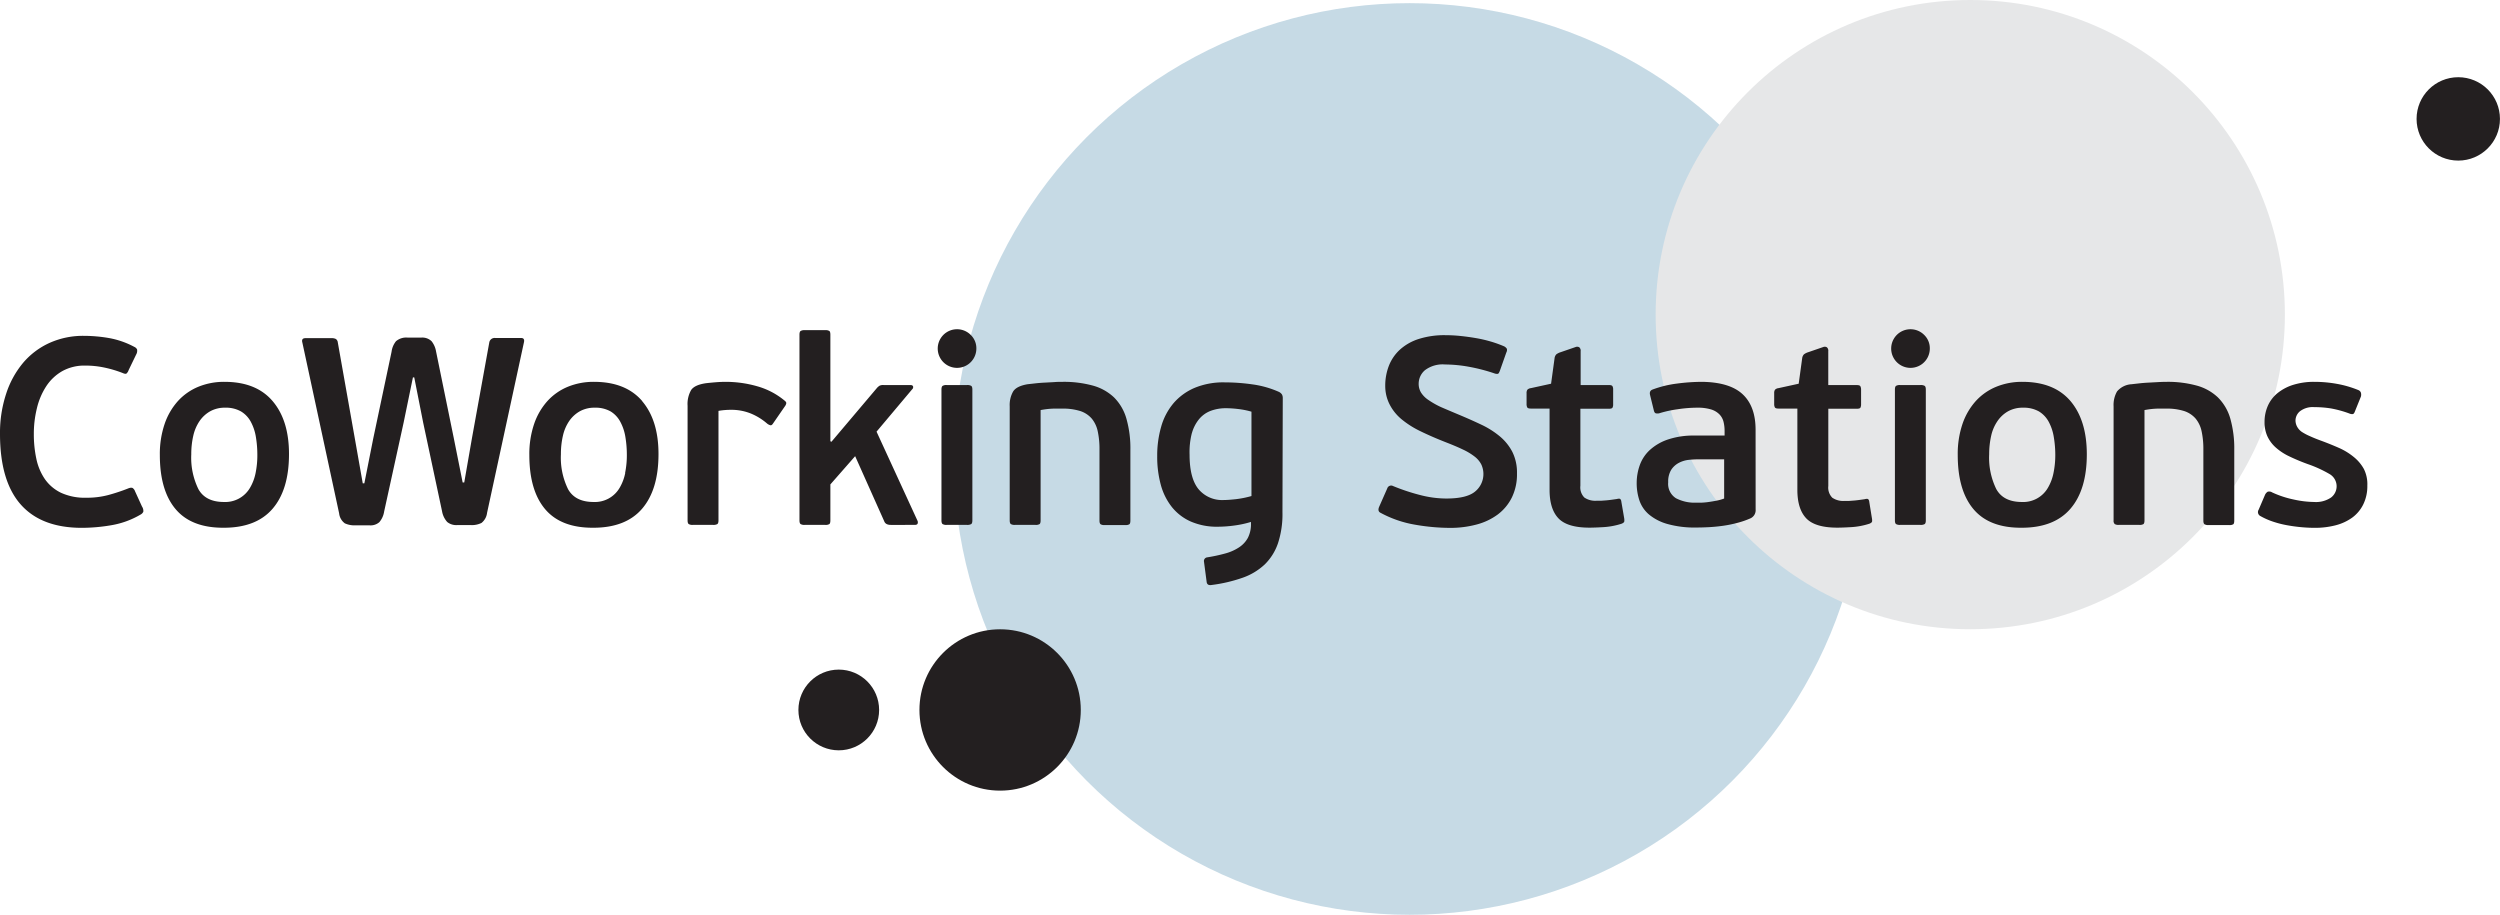
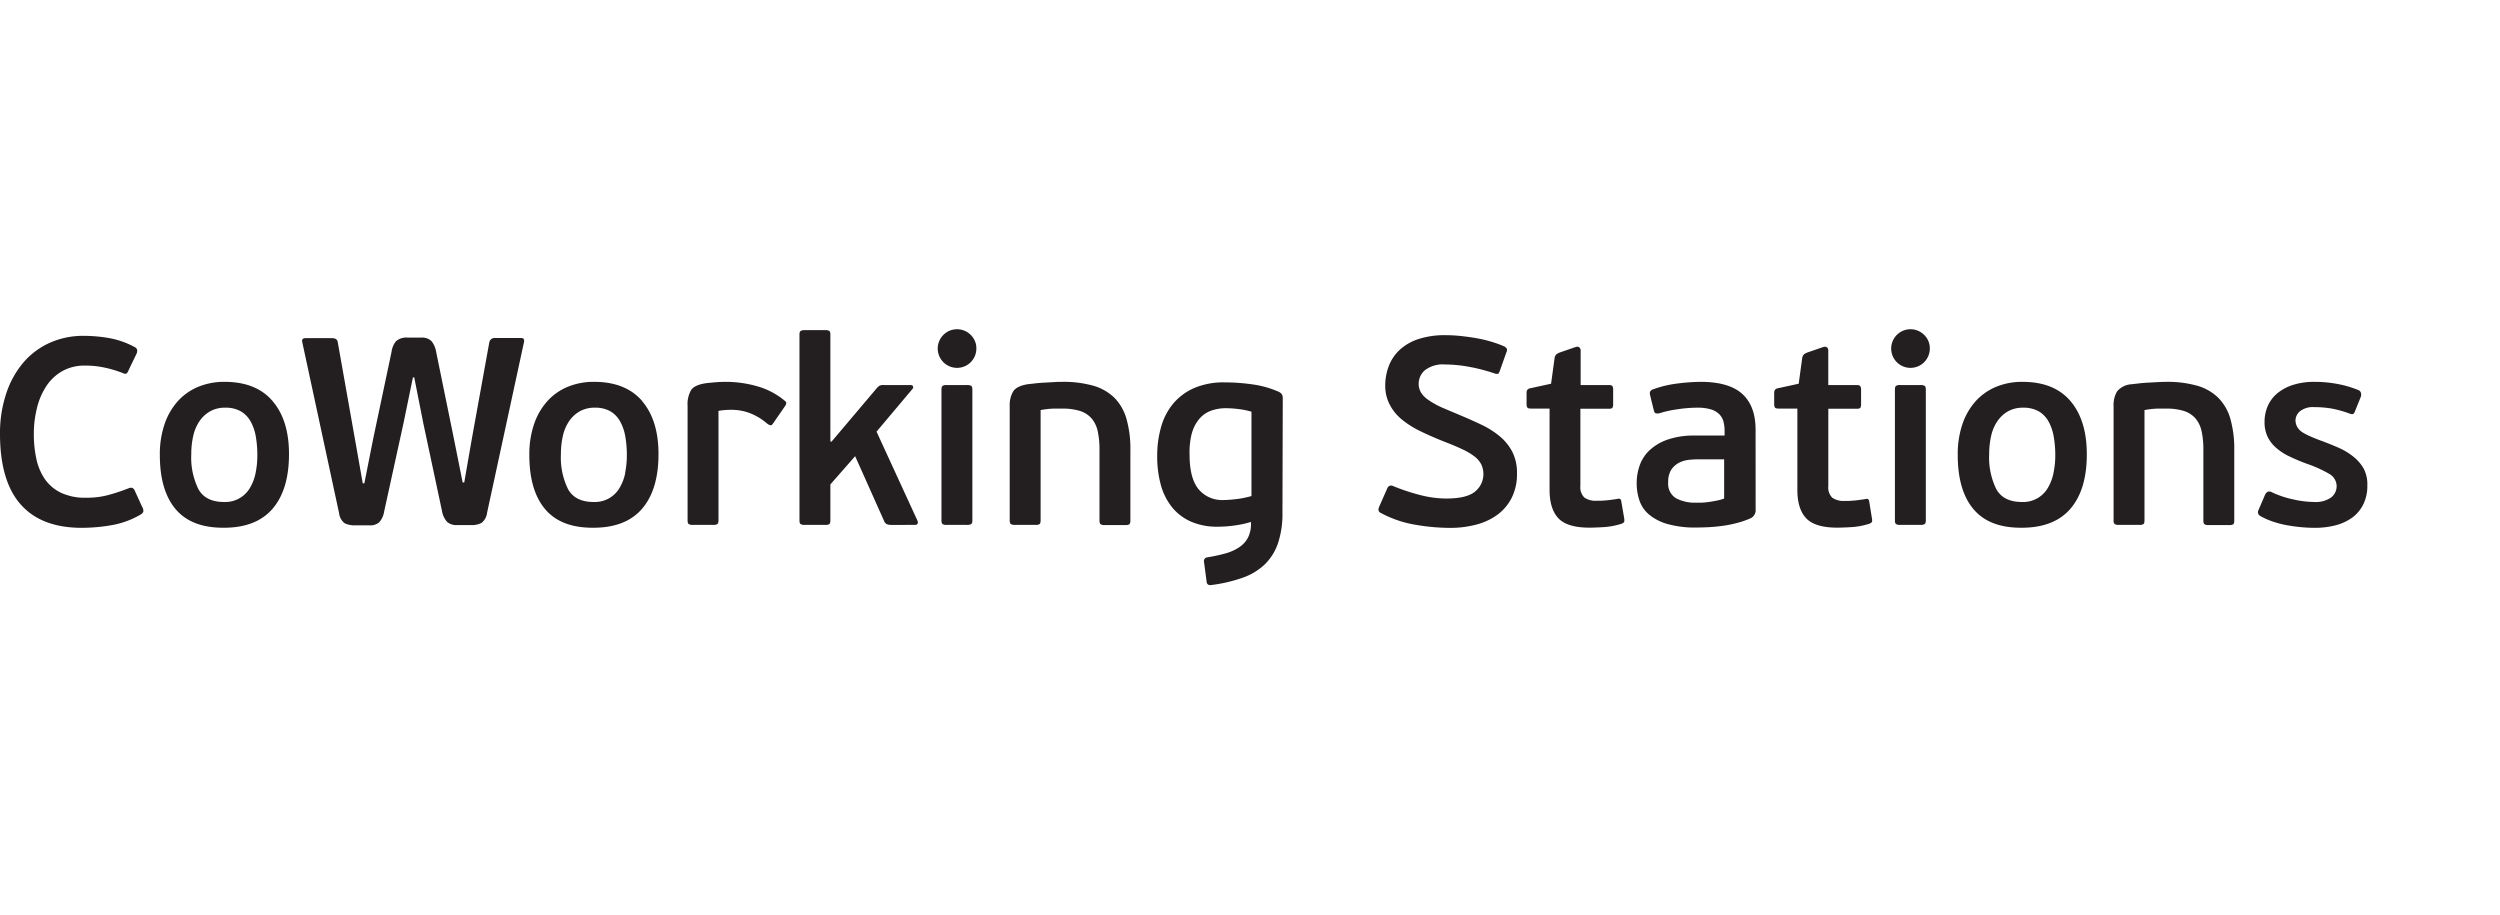
<svg xmlns="http://www.w3.org/2000/svg" viewBox="0 0 563.06 206.04">
  <defs>
    <style>.cls-1{isolation:isolate;}.cls-2{fill:#c6dae5;}.cls-3{fill:#e6e7e8;}.cls-3,.cls-4{mix-blend-mode:multiply;}.cls-4,.cls-5{fill:#231f20;}</style>
  </defs>
  <title>heading-coworking</title>
  <g class="cls-1">
    <g id="Layer_2" data-name="Layer 2">
      <g id="Layer_1-2" data-name="Layer 1">
-         <circle class="cls-2" cx="317.46" cy="103.37" r="102.66" />
-         <circle class="cls-3" cx="443.75" cy="70.86" r="70.86" />
-         <circle class="cls-4" cx="553.66" cy="26.78" r="9.39" />
-         <circle class="cls-4" cx="188.91" cy="159.9" r="9.09" />
-         <circle class="cls-4" cx="225.25" cy="159.9" r="18.17" />
        <path class="cls-5" d="M532.4,105.62a9.22,9.22,0,0,0-2.28-2.7,14.37,14.37,0,0,0-3.24-2q-1.83-.81-3.75-1.53-1.68-.6-2.85-1.14a12.07,12.07,0,0,1-1.89-1,3.41,3.41,0,0,1-1-1.11A3,3,0,0,1,517,94.7a2.76,2.76,0,0,1,1-2.07,4.71,4.71,0,0,1,3.24-.93,22.82,22.82,0,0,1,3.81.3,24.6,24.6,0,0,1,4.11,1.14,1.41,1.41,0,0,0,.75.12q.27-.06.45-.54l1.38-3.42a1.73,1.73,0,0,0,0-.84,1,1,0,0,0-.57-.6,23.78,23.78,0,0,0-4.86-1.41,28.62,28.62,0,0,0-5-.45,15.69,15.69,0,0,0-4.87.69,10.51,10.51,0,0,0-3.53,1.89,7.75,7.75,0,0,0-2.15,2.85,9,9,0,0,0-.73,3.63,7.58,7.58,0,0,0,.63,3.18,7.79,7.79,0,0,0,1.83,2.49,12.66,12.66,0,0,0,3,2,44.26,44.26,0,0,0,4.29,1.8,27.5,27.5,0,0,1,4.86,2.22,3.18,3.18,0,0,1,.36,5.31,6.05,6.05,0,0,1-3.78,1,22.48,22.48,0,0,1-4.68-.57,22.16,22.16,0,0,1-4.8-1.59,1.21,1.21,0,0,0-1-.15,1.62,1.62,0,0,0-.6.69l-1.44,3.36a1,1,0,0,0,.42,1.44,15.9,15.9,0,0,0,2.77,1.23,22.07,22.07,0,0,0,3.13.81c1.08.2,2.16.35,3.25.45s2.1.15,3.06.15a18.46,18.46,0,0,0,4.7-.57,11.12,11.12,0,0,0,3.76-1.74,8.16,8.16,0,0,0,2.49-3,9.28,9.28,0,0,0,.9-4.2A7.65,7.65,0,0,0,532.4,105.62ZM491.9,92.57a5.79,5.79,0,0,1,2.61,1.71,6.64,6.64,0,0,1,1.35,2.88,18.83,18.83,0,0,1,.39,4.08v16q0,.66.27.84a1.61,1.61,0,0,0,.87.18h4.69a1.59,1.59,0,0,0,.9-.18c.16-.12.23-.4.23-.84V101.36a24.76,24.76,0,0,0-.89-7.08,11,11,0,0,0-2.79-4.77,11.2,11.2,0,0,0-4.79-2.67,24.77,24.77,0,0,0-6.85-.84q-.78,0-1.86.06l-2.21.12q-1.14.06-2.16.18l-1.61.18a4.6,4.6,0,0,0-3.24,1.62,6.14,6.14,0,0,0-.78,3.36V117.2a1,1,0,0,0,.27.84,1.61,1.61,0,0,0,.87.18h4.68a1.59,1.59,0,0,0,.9-.18q.24-.18.24-.84V92.36a18.36,18.36,0,0,1,2.85-.33l1.89,0A13,13,0,0,1,491.9,92.57Zm-29.4,13.94a10.6,10.6,0,0,1-1.26,3.35,6.41,6.41,0,0,1-5.84,3.2q-4.15,0-5.77-2.87a16.05,16.05,0,0,1-1.62-7.87,19,19,0,0,1,.45-4.17,9.4,9.4,0,0,1,1.42-3.31,7.12,7.12,0,0,1,2.39-2.21,6.74,6.74,0,0,1,3.36-.81,7,7,0,0,1,3.58.84A6.12,6.12,0,0,1,461.42,95a10.78,10.78,0,0,1,1.14,3.41,24.21,24.21,0,0,1,.34,4.1A19.9,19.9,0,0,1,462.5,106.51Zm3.84-16.16Q462.65,86,455.51,86a15.25,15.25,0,0,0-5.91,1.11A12.79,12.79,0,0,0,445,90.32a14.87,14.87,0,0,0-3,5.16,21,21,0,0,0-1.07,7q0,8,3.56,12.21t10.83,4.17q7.32,0,11-4.29T470,102.32Q470,94.7,466.34,90.35Zm-32.6-2.61q0-.66-.27-.84a1.76,1.76,0,0,0-.93-.18h-4.62a1.61,1.61,0,0,0-.87.18q-.27.18-.27.84V117.2q0,.66.27.84a1.61,1.61,0,0,0,.87.18h4.62a1.76,1.76,0,0,0,.93-.18q.27-.18.27-.84Zm-.36-12.3a4.35,4.35,0,1,0,1.26,3.06A4.17,4.17,0,0,0,433.38,75.44Zm-11.76,41.4L421,113a.89.89,0,0,0-.24-.57c-.12-.1-.39-.11-.78,0l-1.05.15q-.63.09-1.26.15l-1.23.09-1,0a4.38,4.38,0,0,1-2.76-.72,3.23,3.23,0,0,1-.9-2.64V92.06h6.42q.66,0,.81-.24a1.64,1.64,0,0,0,.15-.78V87.68A1.53,1.53,0,0,0,419,87q-.15-.27-.81-.27h-6.42V79.1a1,1,0,0,0-.3-.87.92.92,0,0,0-.78-.09l-3.48,1.2a3,3,0,0,0-.93.48,1.58,1.58,0,0,0-.39.9l-.78,5.7-4.56,1a1.29,1.29,0,0,0-.78.36,1.32,1.32,0,0,0-.18.78V91a1.56,1.56,0,0,0,.15.75q.15.27.81.27h4.26v18.3q0,4.32,2,6.42t7,2.1q1.14,0,3.18-.12a16.42,16.42,0,0,0,4.08-.78q.54-.24.57-.51A2.32,2.32,0,0,0,421.62,116.84Zm-33.3-4.56a10.12,10.12,0,0,1-1.71.48q-.93.18-1.77.3a15.71,15.71,0,0,1-1.59.15l-1.17,0a9.09,9.09,0,0,1-4.62-1,3.82,3.82,0,0,1-1.74-3.6,5,5,0,0,1,.69-2.82,4.64,4.64,0,0,1,1.74-1.56,6.19,6.19,0,0,1,2.22-.66,21.54,21.54,0,0,1,2.19-.12h5.76ZM395.4,96.8q0-5.28-2.91-8T383.34,86a43.87,43.87,0,0,0-5.64.39,24.24,24.24,0,0,0-5.52,1.35q-.78.3-.54,1.26l.84,3.42q.12.54.42.66a1.64,1.64,0,0,0,1-.06,25.68,25.68,0,0,1,3.9-.84,30.07,30.07,0,0,1,4.44-.36,10.32,10.32,0,0,1,3.12.39,4.48,4.48,0,0,1,1.89,1.11,3.68,3.68,0,0,1,.93,1.68,8.65,8.65,0,0,1,.24,2.1v1h-6.72a18,18,0,0,0-6.09.9,11.54,11.54,0,0,0-4.05,2.37,8.58,8.58,0,0,0-2.25,3.42,12.05,12.05,0,0,0-.69,4,12.34,12.34,0,0,0,.6,3.87,7.17,7.17,0,0,0,2.13,3.18,11.2,11.2,0,0,0,4.14,2.16,22.53,22.53,0,0,0,6.57.81q1.44,0,3-.09t3.21-.33a26.63,26.63,0,0,0,3.15-.66,19.09,19.09,0,0,0,2.85-1,2,2,0,0,0,1.14-2Zm-29.58,20-.66-3.84a.89.89,0,0,0-.24-.57q-.18-.15-.78,0l-1.05.15q-.63.09-1.26.15l-1.23.09-1,0a4.38,4.38,0,0,1-2.76-.72,3.23,3.23,0,0,1-.9-2.64V92.06h6.42q.66,0,.81-.24a1.53,1.53,0,0,0,.15-.78V87.68a1.41,1.41,0,0,0-.15-.69q-.15-.27-.81-.27H356V79.1a1,1,0,0,0-.3-.87.92.92,0,0,0-.78-.09l-3.48,1.2a3,3,0,0,0-.93.48,1.58,1.58,0,0,0-.39.9l-.78,5.7-4.56,1a1.29,1.29,0,0,0-.78.36,1.32,1.32,0,0,0-.18.78V91a1.56,1.56,0,0,0,.15.75q.15.27.81.27H349v18.3q0,4.32,2,6.42t7,2.1q1.14,0,3.18-.12a16.33,16.33,0,0,0,4.08-.78q.54-.24.57-.51A2.32,2.32,0,0,0,365.82,116.84ZM313,91.13a10.62,10.62,0,0,0,2.67,3.3A20.86,20.86,0,0,0,320,97.16q2.58,1.26,5.82,2.52,2.16.84,3.72,1.59a13.71,13.71,0,0,1,2.58,1.56,5.34,5.34,0,0,1,1.5,1.77,5.09,5.09,0,0,1-1.41,6.12q-1.89,1.56-6.45,1.56a23.52,23.52,0,0,1-6-.81,45.49,45.49,0,0,1-6-2,.92.92,0,0,0-1.32.54l-1.8,4.08q-.48,1.08.36,1.44a25,25,0,0,0,7.68,2.64,46.25,46.25,0,0,0,7.92.72,22.58,22.58,0,0,0,5.94-.75,14,14,0,0,0,4.77-2.25,10.72,10.72,0,0,0,3.18-3.81,11.87,11.87,0,0,0,1.17-5.43,10.45,10.45,0,0,0-1.05-4.89,11.42,11.42,0,0,0-2.85-3.51,19.45,19.45,0,0,0-4.14-2.61q-2.34-1.11-4.92-2.19t-4.17-1.77a19,19,0,0,1-2.85-1.62,5.66,5.66,0,0,1-1.65-1.68,3.78,3.78,0,0,1-.51-2,4,4,0,0,1,1.41-3,6.59,6.59,0,0,1,4.53-1.29,30.76,30.76,0,0,1,5.34.51,39.88,39.88,0,0,1,5.88,1.53,1.49,1.49,0,0,0,.69.06q.21-.06.45-.72l1.44-4.08a1.15,1.15,0,0,0,.12-.84,1.63,1.63,0,0,0-.6-.54,26.18,26.18,0,0,0-3-1.08,29.4,29.4,0,0,0-3.36-.78q-1.74-.3-3.48-.48a32.67,32.67,0,0,0-3.36-.18,19.12,19.12,0,0,0-6,.84,11.55,11.55,0,0,0-4.23,2.37,9.75,9.75,0,0,0-2.52,3.63,12.33,12.33,0,0,0-.84,4.62A9.08,9.08,0,0,0,313,91.13Zm-44.55,6.4a8.56,8.56,0,0,1,1.68-3.21,6.32,6.32,0,0,1,2.61-1.81,9.65,9.65,0,0,1,3.39-.57,23.63,23.63,0,0,1,2.73.18,18.17,18.17,0,0,1,3,.6v19a21.94,21.94,0,0,1-3.63.72q-1.71.18-2.67.18a6.91,6.91,0,0,1-5.64-2.47q-2-2.46-2-7.76A17.11,17.11,0,0,1,268.44,97.53Zm20.46-7.87a1.67,1.67,0,0,0-.18-.81,1.75,1.75,0,0,0-.78-.63,22,22,0,0,0-5.88-1.65,44.51,44.51,0,0,0-6.24-.45A16.76,16.76,0,0,0,269,87.38a12.93,12.93,0,0,0-4.71,3.45,14.17,14.17,0,0,0-2.76,5.25,23.52,23.52,0,0,0-.9,6.66,24,24,0,0,0,.81,6.45,13.86,13.86,0,0,0,2.49,5,11.37,11.37,0,0,0,4.26,3.27,14.72,14.72,0,0,0,6.12,1.17,27.88,27.88,0,0,0,3.69-.27,23,23,0,0,0,3.75-.81v.36a6.75,6.75,0,0,1-.69,3.21,6,6,0,0,1-2,2.16,10.67,10.67,0,0,1-3.12,1.38,37.5,37.5,0,0,1-4.05.87.83.83,0,0,0-.72,1l.6,4.56q.12.84,1.14.66a33.69,33.69,0,0,0,6.93-1.62,14,14,0,0,0,5-3,12.1,12.1,0,0,0,3-4.8,21,21,0,0,0,1-7Zm-45.63,2.91a5.79,5.79,0,0,1,2.61,1.71,6.64,6.64,0,0,1,1.35,2.88,18.83,18.83,0,0,1,.39,4.08v16q0,.66.27.84a1.55,1.55,0,0,0,.86.18h4.7a1.58,1.58,0,0,0,.89-.18q.24-.18.24-.84V101.36a24.38,24.38,0,0,0-.9-7.08,11,11,0,0,0-2.78-4.77,11.26,11.26,0,0,0-4.79-2.67,24.85,24.85,0,0,0-6.86-.84c-.52,0-1.14,0-1.85.06l-2.22.12q-1.14.06-2.16.18l-1.61.18c-1.64.28-2.72.82-3.23,1.62a6.14,6.14,0,0,0-.78,3.36V117.2q0,.66.27.84a1.61,1.61,0,0,0,.87.18h4.68a1.59,1.59,0,0,0,.9-.18q.24-.18.24-.84V92.36a18.36,18.36,0,0,1,2.85-.33l1.89,0A13,13,0,0,1,243.27,92.57ZM219,87.74q0-.66-.27-.84a1.76,1.76,0,0,0-.93-.18h-4.62a1.61,1.61,0,0,0-.87.18q-.27.18-.27.84V117.2q0,.66.27.84a1.61,1.61,0,0,0,.87.18h4.62a1.76,1.76,0,0,0,.93-.18q.27-.18.27-.84Zm-.36-12.3a4.35,4.35,0,1,0,1.26,3.06A4.17,4.17,0,0,0,218.64,75.44Zm-13.2,12.24a.63.63,0,0,0,.21-.63q-.09-.33-.63-.33H199a1.86,1.86,0,0,0-.9.15,3.19,3.19,0,0,0-.54.45L187.26,99.5l-.24-.12v-24q0-.66-.24-.84a1.59,1.59,0,0,0-.9-.18H181.2a1.61,1.61,0,0,0-.87.18q-.27.18-.27.84V117.2q0,.66.27.84a1.61,1.61,0,0,0,.87.18h4.68a1.59,1.59,0,0,0,.9-.18q.24-.18.24-.84v-8.1l5.58-6.36,6.54,14.64q.3.84,1.5.84H206q.54,0,.66-.27a.85.85,0,0,0,0-.63l-9.24-20.1ZM161.82,117.2V92.54q.66-.12,1.38-.18t1.44-.06a11.69,11.69,0,0,1,4.41.81,13.39,13.39,0,0,1,3.75,2.31,2,2,0,0,0,.72.36q.3.06.6-.42l2.76-4a1.43,1.43,0,0,0,.21-.57q0-.27-.39-.57A16.71,16.71,0,0,0,170.55,87a25.75,25.75,0,0,0-7.05-1q-1.14,0-2.25.09t-2.19.21q-2.58.36-3.39,1.53a6.32,6.32,0,0,0-.81,3.57V117.2q0,.66.27.84a1.61,1.61,0,0,0,.87.18h4.62a1.76,1.76,0,0,0,.93-.18Q161.82,117.86,161.82,117.2Zm-21-10.69a10.6,10.6,0,0,1-1.26,3.35,6.44,6.44,0,0,1-5.85,3.2q-4.14,0-5.76-2.87a16.05,16.05,0,0,1-1.62-7.87,18.38,18.38,0,0,1,.45-4.17,9.58,9.58,0,0,1,1.41-3.31,7.24,7.24,0,0,1,2.4-2.21,6.74,6.74,0,0,1,3.36-.81,6.89,6.89,0,0,1,3.57.84A6.07,6.07,0,0,1,139.71,95a10.78,10.78,0,0,1,1.14,3.41,24.24,24.24,0,0,1,.33,4.1A19.91,19.91,0,0,1,140.79,106.51Zm3.84-16.16Q140.94,86,133.8,86a15.25,15.25,0,0,0-5.91,1.11,12.79,12.79,0,0,0-4.59,3.21,14.87,14.87,0,0,0-3,5.16,21,21,0,0,0-1.08,7q0,8,3.57,12.21t10.83,4.17q7.32,0,11-4.29t3.69-12.27Q148.32,94.7,144.63,90.35ZM93.3,85l2,10.14,4.26,20a4.82,4.82,0,0,0,1.17,2.43,3.22,3.22,0,0,0,2.25.69h3.06a4.9,4.9,0,0,0,2.4-.48,3.39,3.39,0,0,0,1.26-2.28L118,77.12q.24-1-.66-1h-5.82a1.22,1.22,0,0,0-1.32,1l-3.9,21.54-1.74,10h-.36l-2-10-4-19.56a5,5,0,0,0-1-2.25,3,3,0,0,0-2.37-.81H91.86a3.55,3.55,0,0,0-2.67.81,4.74,4.74,0,0,0-1,2.37L84.06,98.78l-2,10.08h-.36L79.92,98.78,76.08,77.12a1.06,1.06,0,0,0-.45-.78,2.13,2.13,0,0,0-1-.18H68.82q-1,0-.72,1l8.28,38.46a3.2,3.2,0,0,0,1.29,2.25,5.21,5.21,0,0,0,2.37.45h3.18a3,3,0,0,0,2.22-.72,4.8,4.8,0,0,0,1.08-2.4l4.38-20L93,85ZM57.57,106.51a10.6,10.6,0,0,1-1.26,3.35,6.44,6.44,0,0,1-5.85,3.2q-4.14,0-5.76-2.87a16.05,16.05,0,0,1-1.62-7.87,18.38,18.38,0,0,1,.45-4.17,9.58,9.58,0,0,1,1.41-3.31,7.24,7.24,0,0,1,2.4-2.21,6.74,6.74,0,0,1,3.36-.81,6.89,6.89,0,0,1,3.57.84A6.07,6.07,0,0,1,56.49,95a10.78,10.78,0,0,1,1.14,3.41,24.24,24.24,0,0,1,.33,4.1A19.91,19.91,0,0,1,57.57,106.51Zm3.84-16.16Q57.72,86,50.58,86a15.25,15.25,0,0,0-5.91,1.11,12.79,12.79,0,0,0-4.59,3.21,14.87,14.87,0,0,0-3,5.16,21,21,0,0,0-1.08,7q0,8,3.57,12.21t10.83,4.17q7.32,0,11-4.29t3.69-12.27Q65.1,94.7,61.41,90.35ZM13.77,111a9.42,9.42,0,0,1-3.66-3.09,12.66,12.66,0,0,1-1.92-4.56,26.27,26.27,0,0,1-.57-5.61,24,24,0,0,1,.69-5.79A15.63,15.63,0,0,1,10.41,87,10.61,10.61,0,0,1,14,83.6a10.23,10.23,0,0,1,5.19-1.26,20.43,20.43,0,0,1,4.35.45A26.24,26.24,0,0,1,27.6,84q.66.3.9.12a1.86,1.86,0,0,0,.48-.78l1.68-3.48a1.67,1.67,0,0,0,.21-1.17,1.27,1.27,0,0,0-.63-.57,19.16,19.16,0,0,0-5.79-2,33.4,33.4,0,0,0-5.55-.48,18.41,18.41,0,0,0-7.74,1.59,17,17,0,0,0-5.94,4.47,20.88,20.88,0,0,0-3.84,7A28.15,28.15,0,0,0,0,97.7q0,10.62,4.65,15.9t13.77,5.28a39.55,39.55,0,0,0,6.72-.6,19.25,19.25,0,0,0,6.54-2.4,1.36,1.36,0,0,0,.6-.63,1.77,1.77,0,0,0-.3-1.17l-1.56-3.42a1.52,1.52,0,0,0-.51-.72q-.33-.24-1.17.12a42.54,42.54,0,0,1-4.26,1.41,18.65,18.65,0,0,1-5,.63A12.89,12.89,0,0,1,13.77,111Z" />
      </g>
    </g>
  </g>
</svg>